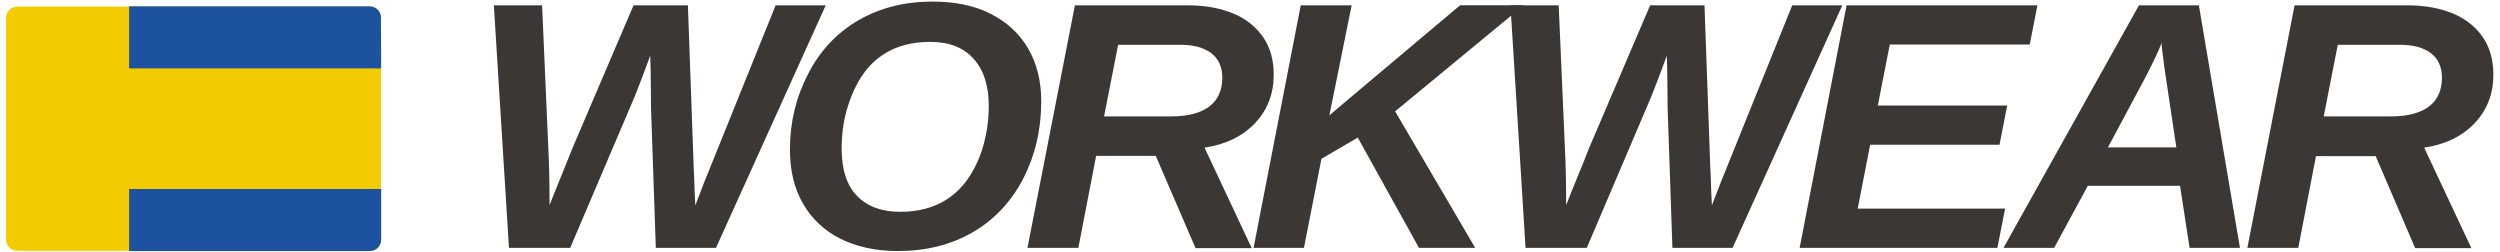
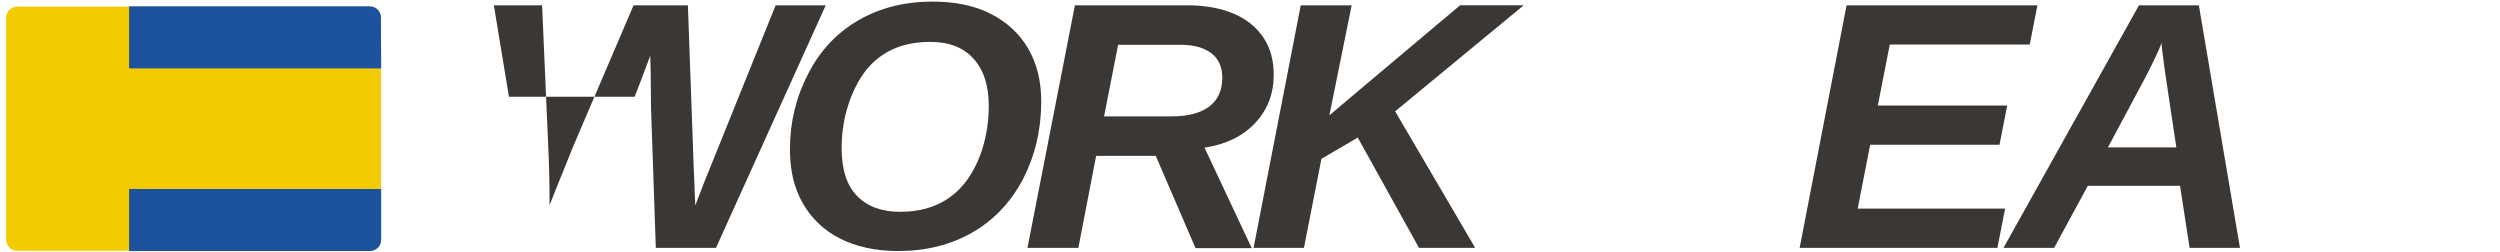
<svg xmlns="http://www.w3.org/2000/svg" version="1.1" id="Lager_1" x="0px" y="0px" viewBox="0 0 943.1 95.2" style="enable-background:new 0 0 943.1 95.2;" xml:space="preserve">
  <style type="text/css">
	.st0{fill:#3B3735;}
	.st1{fill:#F2CC00;}
	.st2{fill:#1D529F;}
</style>
  <g>
-     <path class="st0" d="M239.4,36.5l-24.3,57H192L186.3,2h18.2l2.3,52.9c0.2,3.6,0.3,7.3,0.4,11.1c0.1,3.7,0.1,7.5,0.1,11.4   c1.4-3.6,2.9-7.2,4.3-10.7c1.4-3.5,2.9-7.1,4.3-10.7l23.1-54h20.5l2,55.7c0.1,3.3,0.2,6.6,0.4,9.9c0.1,3.3,0.2,6.6,0.4,9.9   c0.6-1.6,1.3-3.5,2.2-5.7c0.8-2.2,1.8-4.7,3-7.6L292.6,2h18.9l-41.4,91.5h-22.7l-1.8-52.7c0-3.3-0.1-6.6-0.1-9.9   c0-3.3-0.1-6.6-0.2-9.9c-1.3,3.5-2.4,6.5-3.4,9.1C240.9,32.7,240.1,34.8,239.4,36.5z" />
+     <path class="st0" d="M239.4,36.5H192L186.3,2h18.2l2.3,52.9c0.2,3.6,0.3,7.3,0.4,11.1c0.1,3.7,0.1,7.5,0.1,11.4   c1.4-3.6,2.9-7.2,4.3-10.7c1.4-3.5,2.9-7.1,4.3-10.7l23.1-54h20.5l2,55.7c0.1,3.3,0.2,6.6,0.4,9.9c0.1,3.3,0.2,6.6,0.4,9.9   c0.6-1.6,1.3-3.5,2.2-5.7c0.8-2.2,1.8-4.7,3-7.6L292.6,2h18.9l-41.4,91.5h-22.7l-1.8-52.7c0-3.3-0.1-6.6-0.1-9.9   c0-3.3-0.1-6.6-0.2-9.9c-1.3,3.5-2.4,6.5-3.4,9.1C240.9,32.7,240.1,34.8,239.4,36.5z" />
    <path class="st0" d="M351.8,0.6c8.5,0,15.8,1.5,21.9,4.6c6.1,3.1,10.8,7.4,14.1,13c3.3,5.6,5,12.3,5,20c0,10.7-2.3,20.4-6.8,29.2   c-4.6,8.8-11,15.6-19.2,20.3c-8.2,4.7-17.5,7-28.1,7c-8.3,0-15.6-1.6-21.8-4.7c-6.1-3.1-10.8-7.6-14.1-13.4S298,64.1,298,56.3   c0-10.2,2.3-19.7,6.9-28.5c4.5-8.8,10.9-15.5,19-20.2C331.9,3,341.2,0.6,351.8,0.6z M350.9,15.8c-7,0-13,1.6-17.9,4.9   c-3.3,2.2-6.1,5.1-8.4,8.8c-2.3,3.7-4,7.8-5.3,12.4c-1.2,4.5-1.8,9.2-1.8,14c0,8,1.9,14,5.8,18s9.3,6,16.3,6s12.9-1.6,17.9-4.9   c3.3-2.2,6.1-5.1,8.4-8.7c2.3-3.6,4.1-7.7,5.3-12.3c1.2-4.5,1.8-9.2,1.8-14.1c0-7.6-1.9-13.5-5.7-17.7   C363.5,17.9,358,15.8,350.9,15.8z" />
    <path class="st0" d="M413.5,58.8l-6.7,34.7h-19.2L405.5,2h42.3c6.9,0,12.8,1.1,17.7,3.2c4.9,2.1,8.6,5.2,11.2,9.1   c2.6,3.9,3.8,8.6,3.8,13.9c0,7.1-2.3,13.2-7,18.2c-4.7,5-11.1,8.1-19.1,9.3l17.8,37.9h-21.2L436,58.8H413.5z M442,43.9   c6.3,0,11-1.3,14.3-3.8c3.2-2.5,4.8-6.1,4.8-10.8c0-4-1.4-7.1-4.1-9.2c-2.8-2.1-6.6-3.2-11.6-3.2h-23.6l-5.3,27H442z" />
    <path class="st0" d="M498.5,59.9l-6.6,33.6h-19L490.7,2h19.2l-8.4,41.5l10.3-8.7l39-32.8h24l-48.5,40l30.2,51.5h-21.2l-23.1-41.6   L498.5,59.9z" />
-     <path class="st0" d="M622.9,36.5l-24.3,57h-23.1L569.8,2h18.2l2.3,52.9c0.2,3.6,0.3,7.3,0.4,11.1c0.1,3.7,0.1,7.5,0.1,11.4   c1.4-3.6,2.9-7.2,4.3-10.7c1.5-3.5,2.9-7.1,4.3-10.7l23.1-54h20.5l2,55.7c0.1,3.3,0.2,6.6,0.4,9.9c0.1,3.3,0.2,6.6,0.4,9.9   c0.6-1.6,1.3-3.5,2.2-5.7c0.8-2.2,1.8-4.7,3-7.6L676.1,2H695l-41.4,91.5h-22.7l-1.8-52.7c0-3.3-0.1-6.6-0.1-9.9   c0-3.3-0.1-6.6-0.2-9.9c-1.3,3.5-2.4,6.5-3.4,9.1C624.4,32.7,623.6,34.8,622.9,36.5z" />
    <path class="st0" d="M756.4,78.7l-2.9,14.8h-74.6L696.6,2h72l-2.9,14.8h-52.8l-4.5,23h48.8l-2.9,14.8h-48.8l-4.7,24.1H756.4z" />
    <path class="st0" d="M787.6,70.1l-12.7,23.4h-19.1L806.9,2h22.6L845,93.5h-19l-3.6-23.4H787.6z M815.4,16.1   c-0.4,1.4-1.2,3.2-2.3,5.5c-1.1,2.3-2.4,5-4.1,8.2l-13.8,25.8H821l-4.4-29.4c-0.4-2.9-0.7-5.3-0.9-7   C815.5,17.7,815.4,16.6,815.4,16.1z" />
-     <path class="st0" d="M873.7,58.8L867,93.5h-19.2L865.6,2h42.3c6.9,0,12.8,1.1,17.7,3.2c4.9,2.1,8.6,5.2,11.2,9.1   c2.6,3.9,3.8,8.6,3.8,13.9c0,7.1-2.3,13.2-7,18.2c-4.7,5-11.1,8.1-19.1,9.3l17.8,37.9h-21.2l-14.9-34.7H873.7z M902.1,43.9   c6.3,0,11-1.3,14.3-3.8c3.2-2.5,4.8-6.1,4.8-10.8c0-4-1.4-7.1-4.1-9.2c-2.8-2.1-6.6-3.2-11.6-3.2h-23.6l-5.3,27H902.1z" />
  </g>
  <g>
    <path class="st1" d="M139.5,94.6H6.5c-2.3,0-4.2-1.9-4.2-4.2V6.7c0-2.3,1.9-4.2,4.2-4.2h133c2.4,0,4.2,1.9,4.2,4.2v83.7   C143.8,92.7,141.9,94.6,139.5,94.6z" />
  </g>
  <g>
    <path class="st2" d="M139.5,94.7H48.7V71.3h95.1v19.1C143.8,92.8,141.9,94.7,139.5,94.7z" />
  </g>
  <g>
    <path class="st2" d="M143.8,25.8H48.7V2.4h90.8c2.4,0,4.2,1.9,4.2,4.2L143.8,25.8L143.8,25.8z" />
  </g>
</svg>